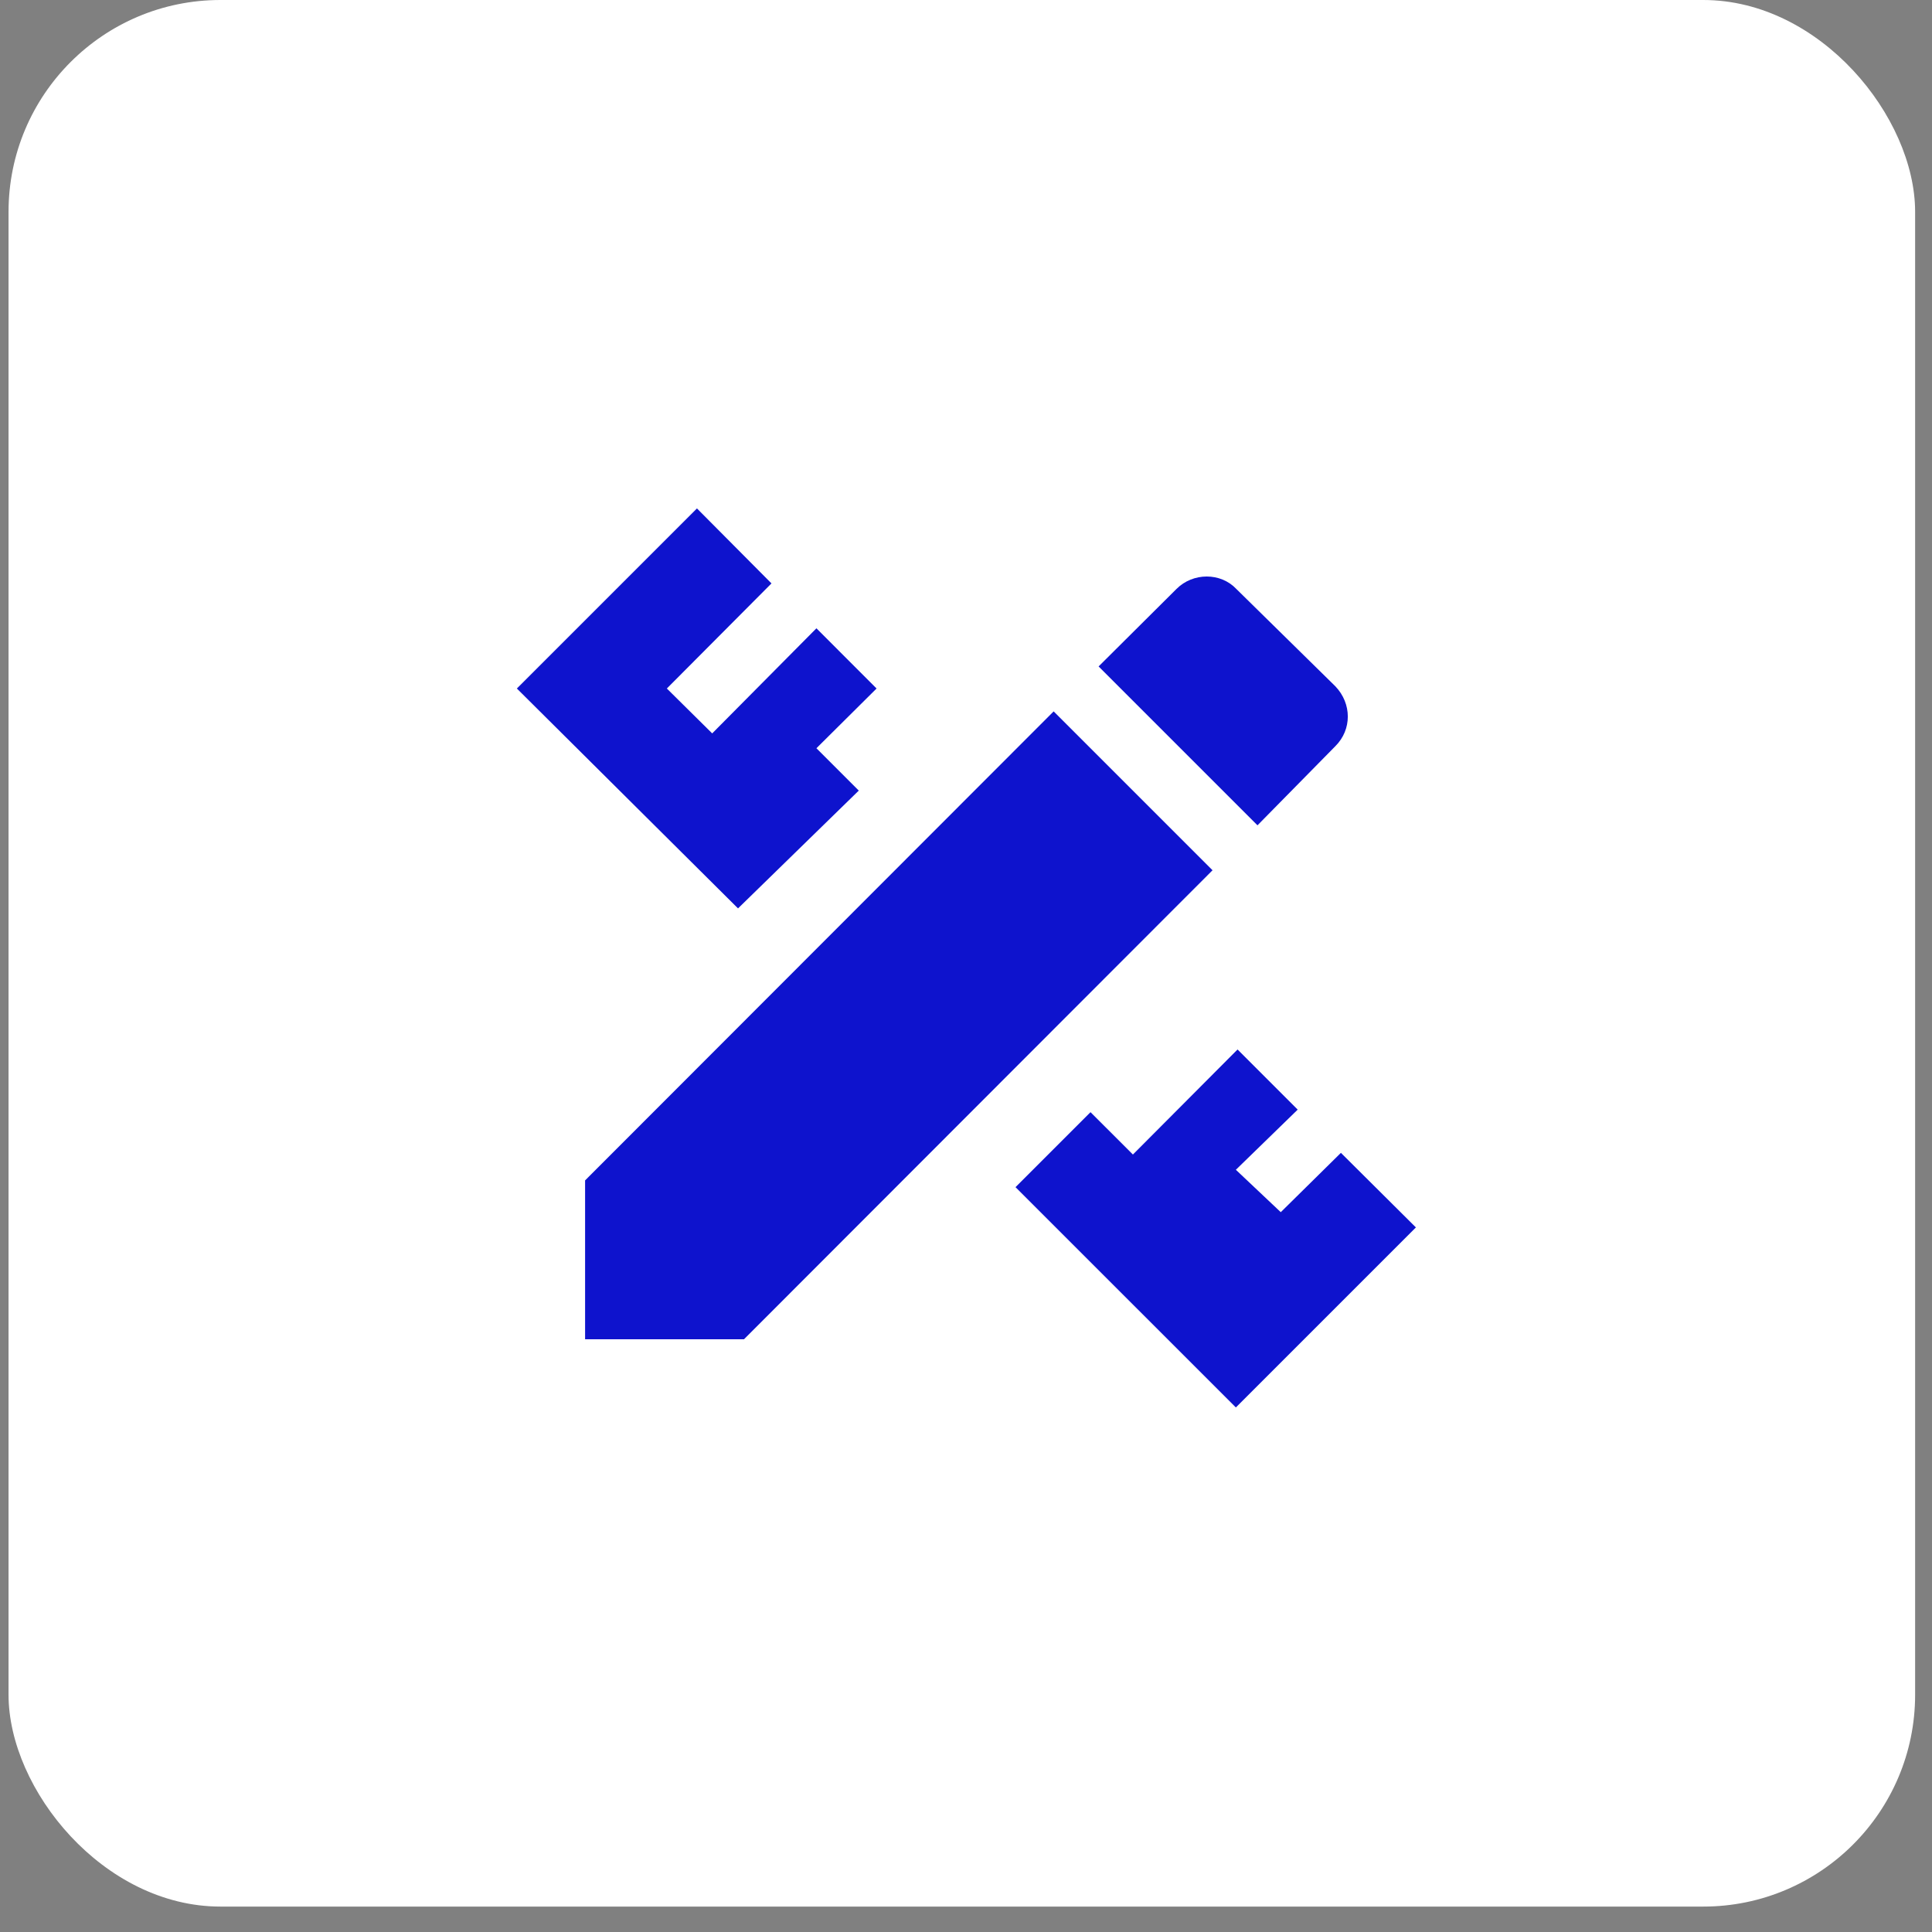
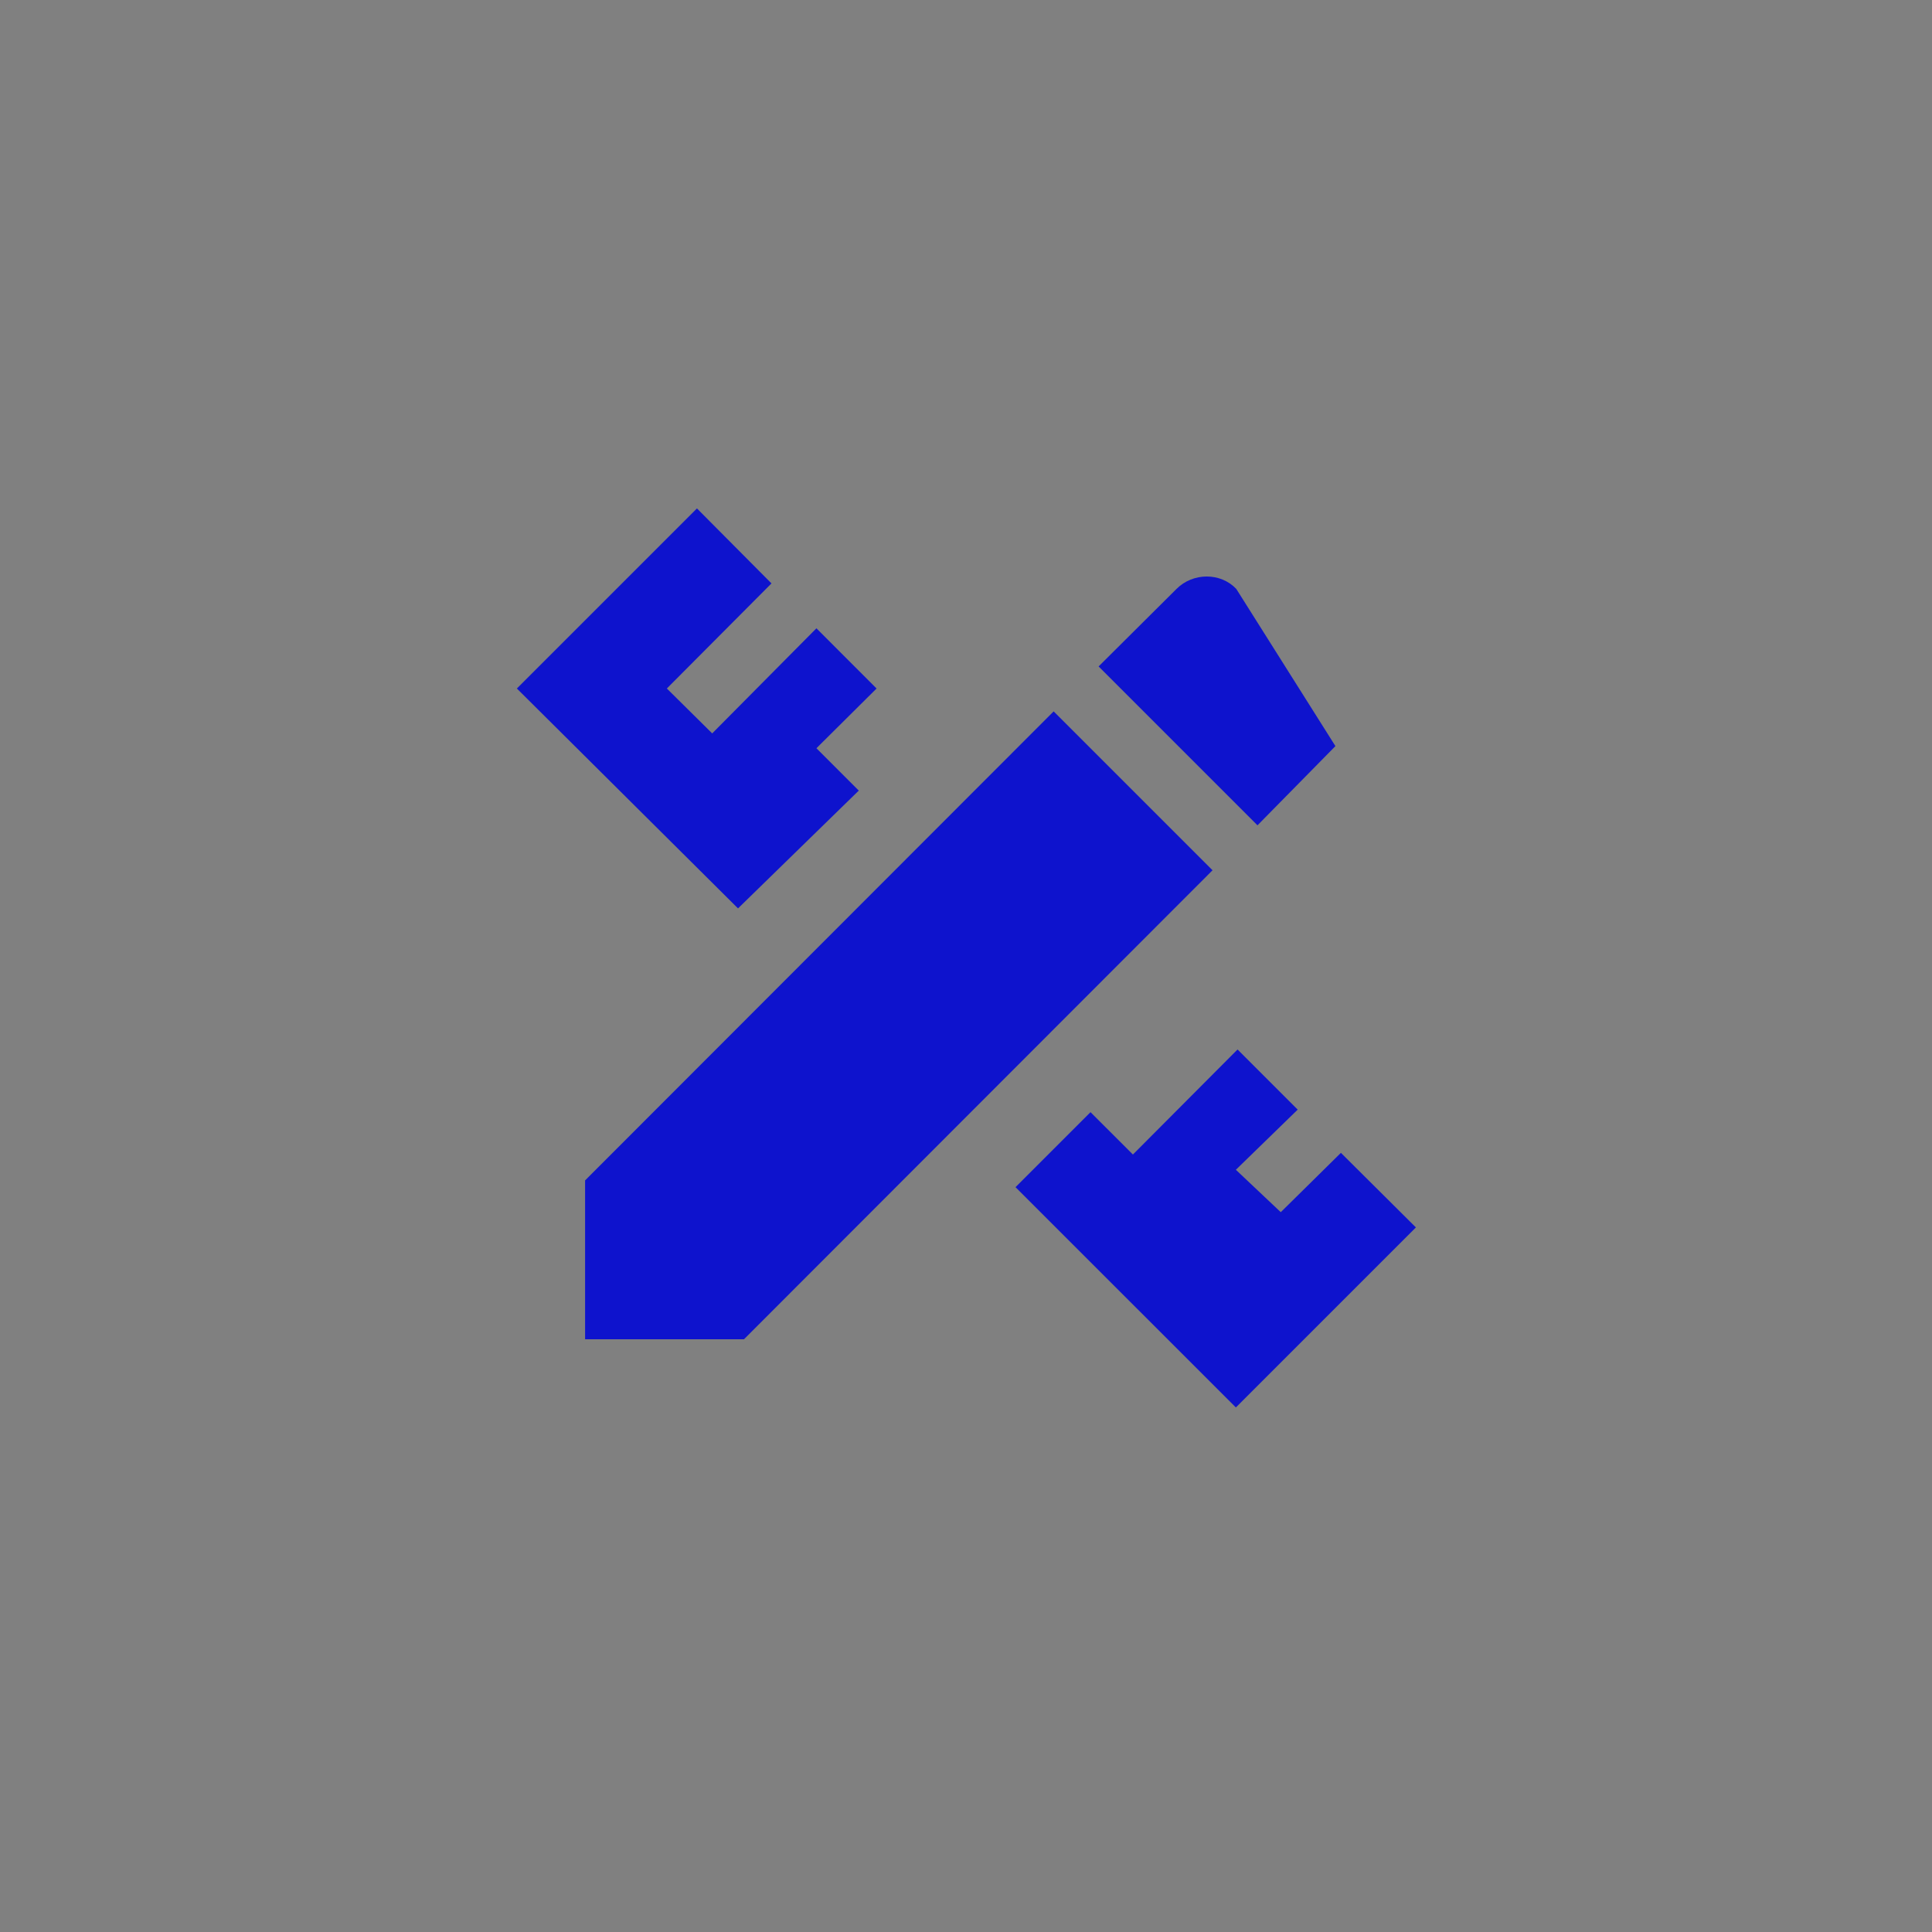
<svg xmlns="http://www.w3.org/2000/svg" width="38" height="38" viewBox="0 0 38 38" fill="none">
  <rect x="0" y="0" width="38" height="38" fill="#808080" stroke="none" />
-   <rect x="0.168" width="37.5" height="37.5" rx="4.167" fill="white" />
-   <path d="M11.508 23.217V26.342H14.633L23.849 17.117L20.724 13.992L11.508 23.217ZM27.849 24.142L24.308 27.683L19.974 23.35L21.449 21.875L22.283 22.708L24.341 20.642L25.524 21.825L24.308 23.008L25.191 23.842L26.374 22.675L27.849 24.142ZM14.516 17.867L10.166 13.542L13.708 10L15.174 11.475L13.116 13.542L14.008 14.425L16.058 12.358L17.241 13.542L16.058 14.717L16.891 15.55L14.516 17.867ZM26.266 14.675C26.591 14.35 26.591 13.842 26.266 13.5L24.316 11.583C24.008 11.258 23.466 11.258 23.141 11.583L21.608 13.108L24.733 16.233L26.266 14.675Z" fill="#0E13CD" />
+   <path d="M11.508 23.217V26.342H14.633L23.849 17.117L20.724 13.992L11.508 23.217ZM27.849 24.142L24.308 27.683L19.974 23.35L21.449 21.875L22.283 22.708L24.341 20.642L25.524 21.825L24.308 23.008L25.191 23.842L26.374 22.675L27.849 24.142ZM14.516 17.867L10.166 13.542L13.708 10L15.174 11.475L13.116 13.542L14.008 14.425L16.058 12.358L17.241 13.542L16.058 14.717L16.891 15.55L14.516 17.867ZM26.266 14.675L24.316 11.583C24.008 11.258 23.466 11.258 23.141 11.583L21.608 13.108L24.733 16.233L26.266 14.675Z" fill="#0E13CD" />
</svg>